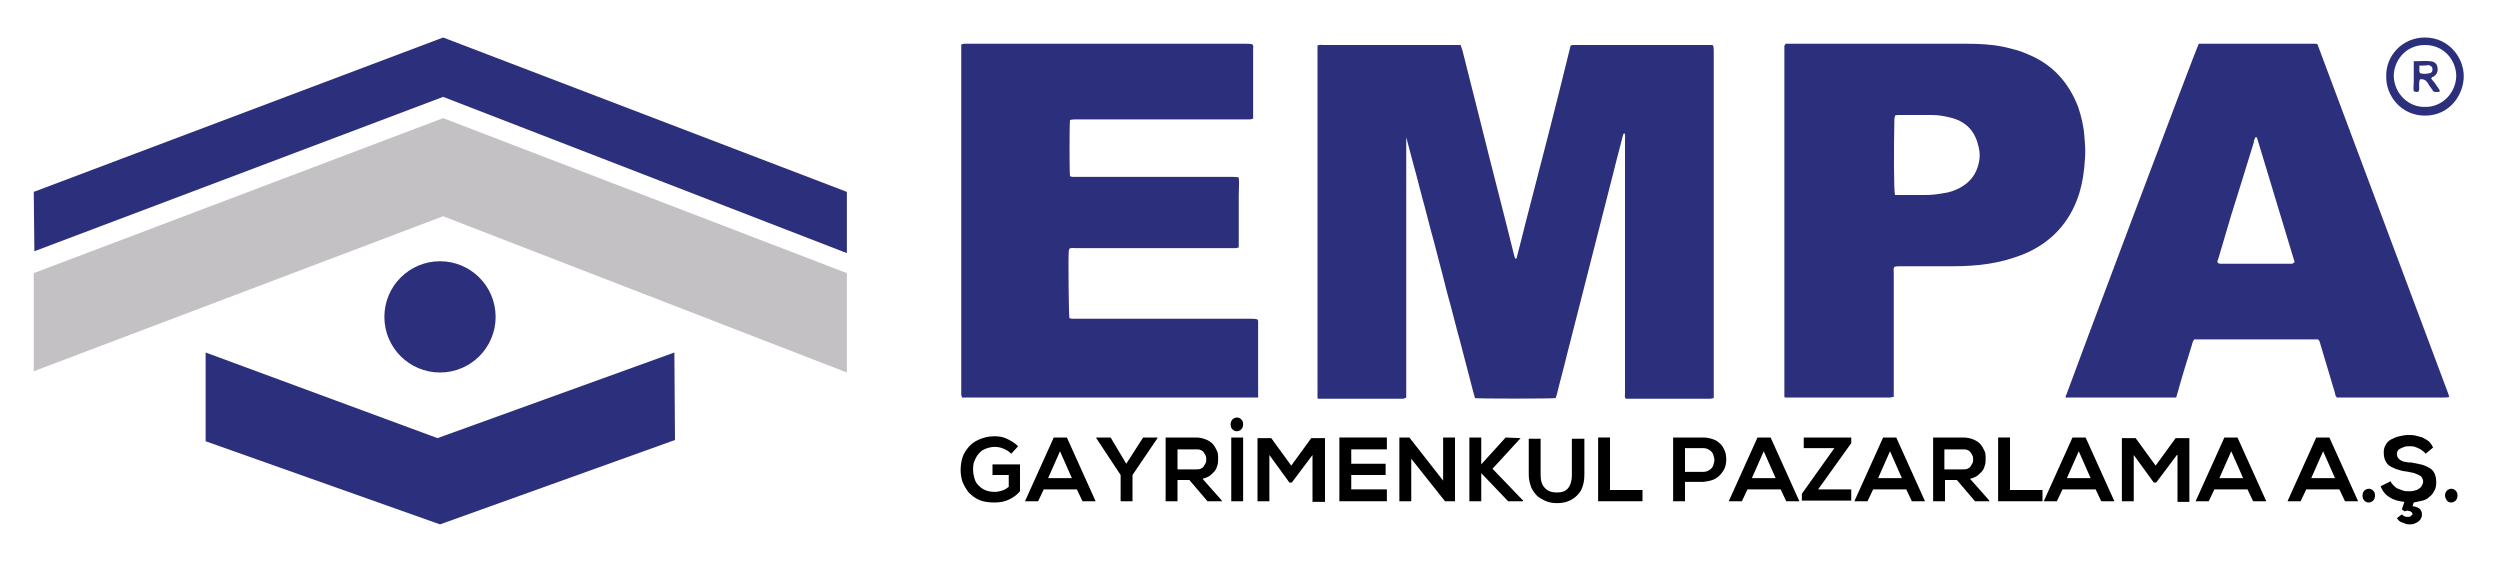
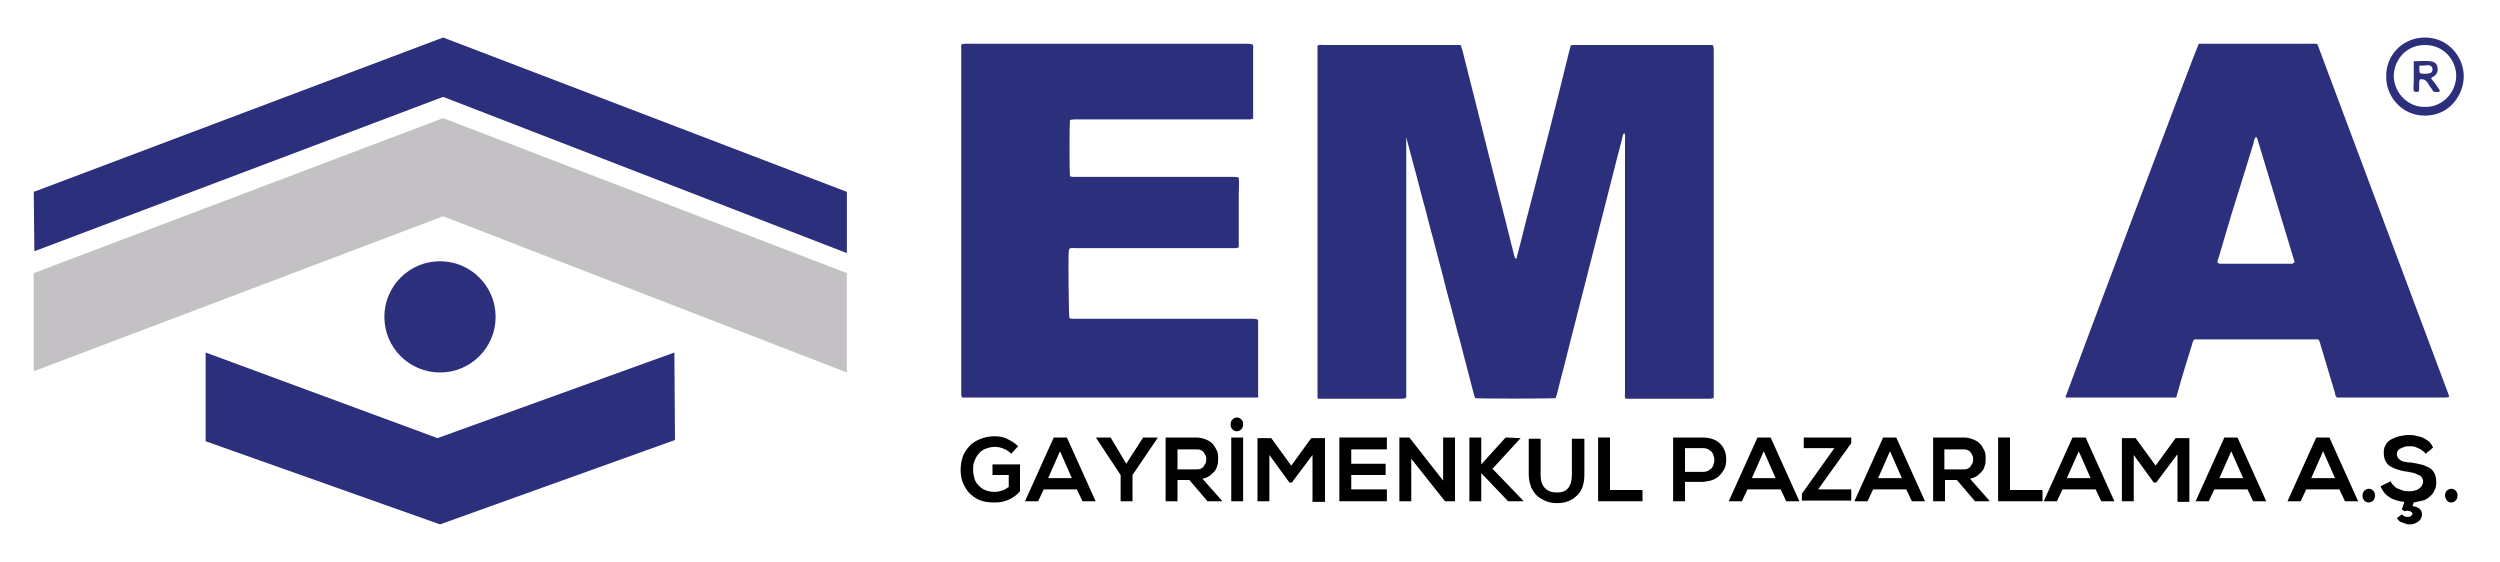
<svg xmlns="http://www.w3.org/2000/svg" version="1.1" id="Layer_1" x="0px" y="0px" viewBox="0 0 400 90" style="enable-background:new 0 0 400 90;" xml:space="preserve">
  <style type="text/css">
	.st0{fill:#2C2F7B;}
	.st1{fill:#C3C1C3;}
</style>
  <g>
    <g>
      <g>
        <polygon class="st0" points="5.5,40.2 70.9,15.5 135.5,40.5 135.5,30.7 70.9,6 5.4,30.7    " />
      </g>
      <g>
        <polygon class="st1" points="5.4,43.7 5.4,59.4 70.9,34.6 135.5,59.6 135.5,43.7 70.9,18.9    " />
      </g>
      <g>
        <polygon class="st0" points="32.9,56.4 70,70.1 107.9,56.4 108,70.4 70.4,83.9 32.9,70.6    " />
      </g>
      <g>
        <circle class="st0" cx="70.4" cy="50.7" r="8.9" />
      </g>
    </g>
    <g>
      <g>
        <g>
          <path class="st0" d="M225,21c0,2.4,0,4.7,0,7.1c0,2.4,0,4.7,0,7.1c0,2.4,0,4.8,0,7.2c0,2.4,0,4.7,0,7.1c0,2.4,0,4.7,0,7.1      c0,2.4,0,4.7,0,7c-0.3,0.2-0.5,0.2-0.7,0.2c-1.8,0-3.7,0-5.5,0c-2.4,0-4.7,0-7.1,0c-0.3,0-0.6,0-0.8,0c-0.1-0.1-0.1-0.1-0.1-0.2      c0-18.7,0-37.3,0-56c0-0.1,0-0.2,0-0.3c0.3-0.2,0.6-0.1,0.9-0.1c1.4,0,2.9,0,4.3,0c5.6,0,11.2,0,16.7,0c0.3,0,0.7,0,1,0      c0.1,0.3,0.2,0.6,0.3,0.9c1,4,2,7.9,3,11.9c1.7,6.9,3.5,13.7,5.2,20.6c0.1,0.3,0.1,0.6,0.3,0.8c0.2,0,0.2-0.2,0.2-0.3      c0.7-2.6,1.3-5.2,2-7.8c2.1-8.1,4.2-16.2,6.2-24.4c0.1-0.5,0.3-1.1,0.4-1.6c0.1,0,0.2-0.1,0.3-0.1c7.4,0,14.8,0,22.3,0      c0.1,0,0.1,0,0.2,0.1c0.1,0.3,0.1,0.6,0.1,0.8c0,2.3,0,4.6,0,6.8c0,15.9,0,31.7,0,47.6c0,0.4,0,0.8,0,1.2      c-0.2,0-0.4,0.1-0.6,0.1c-4.3,0-8.6,0-13,0c-0.2,0-0.4,0-0.5,0c-0.2-0.3-0.1-0.6-0.1-0.9c0-1.4,0-2.9,0-4.3      c0-12.1,0-24.3,0-36.4c0-0.3,0.1-0.6-0.1-0.9c-0.3,0.2-0.2,0.4-0.3,0.6c-0.4,1.7-0.9,3.4-1.3,5.1c-2.5,9.9-5.1,19.9-7.6,29.8      c-0.5,2.1-1.1,4.2-1.6,6.3c-0.1,0.2-0.1,0.4-0.2,0.6c-0.9,0.1-12.2,0.1-12.9,0c-0.5-1.7-0.9-3.5-1.4-5.3      c-0.5-1.8-0.9-3.6-1.4-5.3c-0.5-1.8-0.9-3.6-1.4-5.3c-0.5-1.8-0.9-3.6-1.4-5.4c-0.5-1.8-0.9-3.6-1.4-5.3      c-0.5-1.8-0.9-3.6-1.4-5.3c-0.5-1.8-0.9-3.6-1.4-5.3c-0.5-1.8-0.9-3.5-1.4-5.3C225.1,20.9,225,20.9,225,21z" />
        </g>
        <g>
          <path class="st0" d="M201.3,63.6c-15.7,0-31.4,0-47.1,0c-0.1,0-0.2,0-0.3,0c0-0.2-0.1-0.3-0.1-0.5c0-0.2,0-0.4,0-0.6      c0-18.1,0-36.2,0-54.3c0-0.4,0-0.7,0-1.1c0.2,0,0.3-0.1,0.5-0.1c0.2,0,0.4,0,0.6,0c14.8,0,29.6,0,44.4,0c0.4,0,0.7,0,1.1,0.1      c0.2,0.3,0.1,0.5,0.1,0.8c0,1.1,0,2.3,0,3.4c0,2.2,0,4.5,0,6.7c0,0.3,0,0.6,0,1c-0.2,0-0.3,0.1-0.5,0.1c-0.3,0-0.6,0-0.9,0      c-8.9,0-17.9,0-26.8,0c-0.4,0-0.7,0-1.1,0.1c-0.1,0.8-0.1,8.3,0,9c0.1,0,0.3,0.1,0.4,0.1c0.3,0,0.5,0,0.8,0c8.3,0,16.6,0,24.8,0      c0.3,0,0.6,0,1,0.1c0.1,1,0,1.9,0,2.8c0,0.9,0,1.9,0,2.8c0,0.9,0,1.9,0,2.8c0,0.9,0,1.9,0,2.8c-0.2,0-0.3,0.1-0.4,0.1      c-0.3,0-0.6,0-0.9,0c-8.3,0-16.5,0-24.8,0c-0.3,0-0.7-0.1-1,0.1c0,0.1-0.1,0.2-0.1,0.4c-0.1,1.3,0,10,0.1,10.7      c0.1,0,0.3,0.1,0.4,0.1c0.3,0,0.6,0,0.9,0c9.2,0,18.5,0,27.7,0c0.4,0,0.7,0,1.1,0.1c0,0.1,0.1,0.2,0.1,0.2c0,4,0,8.1,0,12.1      C201.4,63.4,201.3,63.4,201.3,63.6z" />
        </g>
        <g>
          <path class="st0" d="M351.8,7c6.2,0,12.4,0,18.6,0c0.1,0,0.3,0,0.4,0.1c7,18.7,14,37.4,21,56.1c0,0.1,0,0.2,0.1,0.3      c-0.2,0.1-0.5,0.1-0.7,0.1c-1.9,0-3.9,0-5.8,0c-3.6,0-7.1,0-10.7,0c-0.3,0-0.6,0-0.8,0c-0.2-0.2-0.3-0.5-0.3-0.7      c-0.8-2.6-1.5-5.1-2.3-7.7c-0.1-0.3-0.1-0.6-0.4-0.9c-0.2,0-0.4,0-0.7,0c-6.1,0-12.3,0-18.4,0c-0.2,0-0.5,0-0.7,0      c-0.3,0.3-0.3,0.6-0.4,0.9c-0.8,2.6-1.6,5.1-2.3,7.7c-0.1,0.2-0.1,0.4-0.2,0.7c-0.2,0-0.4,0-0.6,0c-5.5,0-11,0-16.5,0      c-0.2,0-0.4,0-0.6,0c0-0.2,0-0.3,0.1-0.4C331.5,60.6,351.4,7.7,351.8,7z M367.1,42c0-0.1,0.1-0.2,0-0.2c-2-6.5-3.9-13-5.9-19.5      c0-0.1-0.1-0.2-0.2-0.4c-0.1,0.1-0.2,0.1-0.2,0.2c-0.1,0.2-0.2,0.4-0.2,0.7c-1.2,3.9-2.4,7.8-3.6,11.6c-0.7,2.4-1.4,4.7-2.1,7.1      c-0.1,0.2-0.2,0.4,0,0.6c0.1,0,0.2,0.1,0.3,0.1c3.9,0,7.7,0,11.6,0C366.9,42.1,367,42,367.1,42z" />
        </g>
        <g>
-           <path class="st0" d="M285.7,7c0.3,0,0.5,0,0.8,0c9.4,0,18.8,0,28.2,0c2,0,4,0.1,5.9,0.5c1.3,0.3,2.6,0.6,3.9,1.2      c3.9,1.6,6.5,4.5,8,8.4c0.5,1.5,0.9,3.1,1,4.7c0.1,1.2,0.2,2.4,0.1,3.5c-0.1,2-0.4,4-1,5.9c-1.5,4.5-4.5,7.7-8.9,9.5      c-1.8,0.7-3.6,1.2-5.5,1.5c-1.9,0.3-3.9,0.4-5.9,0.4c-2.8,0-5.5,0-8.3,0c-0.3,0-0.6,0-0.9,0.1c-0.2,0.3-0.1,0.6-0.1,0.9      c0,4.8,0,9.7,0,14.5c0,1.5,0,3,0,4.5c0,0.3,0,0.6,0,0.9c-0.2,0-0.4,0.1-0.6,0.1c-5.4,0-10.8,0-16.3,0c-0.2,0-0.4,0-0.5,0      c-0.1-0.1-0.1-0.1-0.1-0.1c0,0,0,0,0-0.1c0-18.5,0-36.9,0-55.4c0-0.2,0-0.5,0-0.7C285.6,7.2,285.6,7.2,285.7,7z M303.2,31.2      c0.2,0,0.4,0,0.6,0c1.4,0,2.8,0,4.2,0c1,0,2-0.1,3-0.3c0.9-0.1,1.7-0.4,2.5-0.8c1.7-0.9,2.7-2.2,3.1-4c0.2-0.8,0.2-1.7,0-2.5      c-0.5-2.4-1.8-4-4.2-4.7c-1.1-0.3-2.2-0.5-3.3-0.5c-1.8,0-3.6,0-5.3,0c-0.2,0-0.4,0-0.6,0.1c0,0.2-0.1,0.4-0.1,0.6      C303,24,303,30.4,303.2,31.2z" />
-         </g>
+           </g>
        <g>
          <path class="st0" d="M381.8,12.2C381.7,9,384.3,6,388,6c3.7,0,6.2,3.1,6.2,6.2c0,2.9-2.2,6.3-6.2,6.3      C384.1,18.5,381.7,15.2,381.8,12.2z M388,17.1c2.5,0.1,4.9-2,5-4.9c0-2.5-1.9-5-5-5c-3.2,0-5,2.6-5,5      C383.1,15.1,385.5,17.2,388,17.1z" />
        </g>
        <g>
          <path class="st0" d="M386.2,9.8c1,0,1.9-0.1,2.7,0c0.7,0.1,1,0.4,1.1,1c0.1,0.7-0.1,1.1-0.7,1.5c-0.1,0-0.2,0-0.2,0.1      c0,0-0.1,0.1-0.1,0.2c0.2,0.2,0.3,0.4,0.5,0.6c0.2,0.2,0.3,0.5,0.5,0.7c0.1,0.2,0.3,0.4,0.4,0.7c-0.3,0.2-0.6,0.1-0.9,0.1      c-0.1,0-0.3-0.2-0.3-0.3c-0.3-0.4-0.6-0.8-0.8-1.2c-0.3-0.4-0.7-0.6-1.2-0.5c-0.3,0.6,0,1.3-0.2,1.9c-0.2,0.2-0.5,0.1-0.8,0      c-0.1-0.5,0-1,0-1.5c0-0.5,0-1,0-1.6C386.2,10.9,386.2,10.4,386.2,9.8z M387.1,10.5c0,0.3,0,0.6,0,0.8c0,0.1,0,0.2,0.1,0.4      c0.6,0.2,1.1,0.1,1.6,0c0.4-0.1,0.5-0.6,0.3-1c-0.1-0.1-0.3-0.2-0.5-0.3C388.1,10.5,387.7,10.5,387.1,10.5z" />
        </g>
      </g>
      <g>
        <path d="M161.8,72.6c-0.3-0.3-0.7-0.6-1.2-0.8c-0.5-0.2-0.9-0.3-1.4-0.3c-0.5,0-1,0.1-1.5,0.3s-0.8,0.4-1.1,0.8     c-0.3,0.3-0.5,0.7-0.7,1.2c-0.2,0.4-0.2,0.9-0.2,1.5c0,0.4,0.1,0.8,0.2,1.2s0.3,0.8,0.6,1.1c0.3,0.3,0.6,0.6,1.1,0.8     c0.4,0.2,1,0.3,1.6,0.3c0.4,0,0.8-0.1,1.1-0.2c0.4-0.1,0.7-0.3,1.1-0.6V76h-2.6v-1.7h4.4v4.3c-0.5,0.6-1.1,1-1.7,1.3     c-0.6,0.3-1.4,0.5-2.3,0.5c-1,0-1.8-0.1-2.5-0.4c-0.7-0.3-1.2-0.7-1.7-1.2c-0.4-0.5-0.7-1-1-1.7c-0.2-0.6-0.3-1.3-0.3-1.9     c0-0.7,0.1-1.4,0.3-2c0.2-0.7,0.6-1.2,1-1.7c0.4-0.5,1-0.9,1.7-1.2c0.7-0.3,1.5-0.5,2.4-0.5c0.7,0,1.4,0.1,2,0.4s1.2,0.6,1.8,1.2     L161.8,72.6z" />
        <path d="M172.3,78.3H167l-0.9,1.9H164l4.6-10.2h2.1l4.6,10.2h-2.1L172.3,78.3z M169.6,72.2l-1.9,4.3h3.8L169.6,72.2z" />
        <path d="M180.2,74.2l2.7-4.2h2.3v0.1l-4,5.9v4.2h-1.9V76l-3.9-5.9V70h2.3L180.2,74.2z" />
        <path d="M195.4,80.2h-2.2l-2.9-3.4h-1.9v3.4h-1.9V70c0.8,0,1.6,0,2.4,0c0.8,0,1.6,0,2.4,0c0.6,0,1.1,0.1,1.6,0.3     c0.5,0.2,0.8,0.4,1.1,0.7c0.3,0.3,0.5,0.7,0.7,1.1c0.2,0.4,0.2,0.8,0.2,1.3c0,0.3,0,0.7-0.1,1c-0.1,0.3-0.2,0.7-0.4,0.9     c-0.2,0.3-0.5,0.5-0.8,0.8c-0.3,0.2-0.7,0.4-1.2,0.5l3.1,3.5V80.2z M188.4,71.8v3.3h2.9c0.3,0,0.6,0,0.8-0.1     c0.2-0.1,0.4-0.2,0.5-0.4c0.1-0.2,0.2-0.3,0.3-0.5c0.1-0.2,0.1-0.4,0.1-0.6c0-0.2,0-0.4-0.1-0.6c-0.1-0.2-0.2-0.4-0.3-0.5     c-0.1-0.2-0.3-0.3-0.5-0.4c-0.2-0.1-0.5-0.1-0.8-0.1H188.4z" />
        <path d="M196.9,67.9c0-0.3,0.1-0.6,0.3-0.8c0.2-0.2,0.5-0.3,0.7-0.3c0.3,0,0.5,0.1,0.7,0.3c0.2,0.2,0.3,0.4,0.3,0.8     c0,0.3-0.1,0.6-0.3,0.8c-0.2,0.2-0.5,0.3-0.7,0.3c-0.3,0-0.5-0.1-0.7-0.3C197,68.5,196.9,68.3,196.9,67.9z M197,80.2V70h1.9v10.2     H197z" />
        <path d="M210,72.8l-3.3,4.4h-0.4l-3.2-4.4v7.4h-1.9V70.1h2.2l3.2,4.4l3.2-4.4h2.2v10.2H210V72.8z" />
        <path d="M221.9,80.2h-7.6V70h7.6v1.9h-5.7v2.3h5.5V76h-5.5v2.3h5.7V80.2z" />
        <path d="M230.9,76.9V70h1.9v10.2h-1.6l-5.4-6.8v6.8h-1.9V70h1.6L230.9,76.9z" />
        <path d="M243.3,70.1l-4.5,4.9l4.9,5.1v0.1h-2.4l-4.3-4.5v4.5h-1.9V70h1.9v4.3l3.9-4.3L243.3,70.1L243.3,70.1z" />
        <path d="M253.5,70.1v5.8c0,0.8-0.1,1.4-0.3,2c-0.2,0.6-0.5,1-0.9,1.4c-0.4,0.4-0.9,0.7-1.4,0.9s-1.1,0.3-1.8,0.3     c-0.6,0-1.2-0.1-1.7-0.3c-0.5-0.2-1-0.5-1.4-0.8c-0.4-0.4-0.7-0.8-1-1.4c-0.2-0.6-0.4-1.2-0.4-2v-5.8h1.9v5.8     c0,0.9,0.2,1.6,0.7,2.1c0.5,0.5,1.1,0.7,1.9,0.7c0.8,0,1.4-0.2,1.8-0.7c0.4-0.5,0.6-1.2,0.6-2.1v-5.8H253.5z" />
        <path d="M257.6,70v8.4h5.2v1.8h-7.1V70H257.6z" />
        <path d="M269.6,77.2v3h-1.9V70c0.8,0,1.6,0,2.4,0c0.8,0,1.6,0,2.4,0c0.8,0,1.5,0.2,2.1,0.5c0.6,0.4,1,0.8,1.2,1.3     c0.3,0.5,0.4,1.1,0.4,1.7c0,0.6-0.1,1.2-0.4,1.7c-0.3,0.5-0.7,1-1.2,1.3c-0.6,0.4-1.3,0.5-2.1,0.6H269.6z M269.6,75.5h2.9     c0.4,0,0.7-0.1,1-0.3c0.3-0.2,0.5-0.4,0.6-0.7c0.1-0.3,0.2-0.6,0.2-0.9c0-0.3-0.1-0.6-0.2-0.9c-0.1-0.3-0.3-0.5-0.6-0.7     c-0.3-0.2-0.6-0.3-1-0.3h-2.9V75.5z" />
        <path d="M284.9,78.3h-5.3l-0.9,1.9h-2.1l4.6-10.2h2.1l4.6,10.2h-2.1L284.9,78.3z M282.2,72.2l-1.9,4.3h3.8L282.2,72.2z" />
        <path d="M288.5,70h7.7v0.9l-5.3,7.4h5.3v1.8h-7.9v-1.1l5.2-7.3h-4.9V70z" />
        <path d="M305,78.3h-5.3l-0.9,1.9h-2.1l4.6-10.2h2.1l4.6,10.2h-2.1L305,78.3z M302.4,72.2l-1.9,4.3h3.8L302.4,72.2z" />
        <path d="M318.2,80.2H316l-2.9-3.4h-1.9v3.4h-1.9V70c0.8,0,1.6,0,2.4,0c0.8,0,1.6,0,2.4,0c0.6,0,1.1,0.1,1.6,0.3     c0.5,0.2,0.8,0.4,1.1,0.7c0.3,0.3,0.5,0.7,0.7,1.1c0.2,0.4,0.2,0.8,0.2,1.3c0,0.3,0,0.7-0.1,1c-0.1,0.3-0.2,0.7-0.4,0.9     c-0.2,0.3-0.5,0.5-0.8,0.8c-0.3,0.2-0.7,0.4-1.2,0.5l3.1,3.5V80.2z M311.1,71.8v3.3h2.9c0.3,0,0.6,0,0.8-0.1     c0.2-0.1,0.4-0.2,0.5-0.4c0.1-0.2,0.2-0.3,0.3-0.5c0.1-0.2,0.1-0.4,0.1-0.6c0-0.2,0-0.4-0.1-0.6c-0.1-0.2-0.2-0.4-0.3-0.5     c-0.1-0.2-0.3-0.3-0.5-0.4c-0.2-0.1-0.5-0.1-0.8-0.1H311.1z" />
        <path d="M321.6,70v8.4h5.2v1.8h-7.1V70H321.6z" />
        <path d="M335.3,78.3H330l-0.9,1.9H327l4.6-10.2h2.1l4.6,10.2h-2.1L335.3,78.3z M332.6,72.2l-1.9,4.3h3.8L332.6,72.2z" />
        <path d="M348.3,72.8l-3.3,4.4h-0.4l-3.2-4.4v7.4h-1.9V70.1h2.2l3.2,4.4l3.2-4.4h2.2v10.2h-1.9V72.8z" />
        <path d="M359.6,78.3h-5.3l-0.9,1.9h-2.1l4.6-10.2h2.1l4.6,10.2h-2.1L359.6,78.3z M357,72.2l-1.9,4.3h3.8L357,72.2z" />
        <path d="M374.3,78.3H369l-0.9,1.9h-2.1l4.6-10.2h2.1l4.6,10.2h-2.1L374.3,78.3z M371.7,72.2l-1.9,4.3h3.8L371.7,72.2z" />
        <path d="M378,79.3c0-0.3,0.1-0.6,0.3-0.8c0.2-0.2,0.5-0.3,0.7-0.3c0.3,0,0.5,0.1,0.7,0.3c0.2,0.2,0.3,0.4,0.3,0.8     c0,0.3-0.1,0.6-0.3,0.8c-0.2,0.2-0.5,0.3-0.7,0.3c-0.3,0-0.5-0.1-0.7-0.3C378.1,79.9,378,79.6,378,79.3z" />
        <path d="M388.1,72.6c-0.1-0.1-0.2-0.3-0.4-0.4c-0.2-0.1-0.3-0.3-0.6-0.4c-0.2-0.1-0.4-0.2-0.7-0.3c-0.3-0.1-0.5-0.1-0.8-0.1     c-0.4,0-0.7,0-0.9,0.1c-0.3,0.1-0.5,0.2-0.7,0.3c-0.2,0.1-0.3,0.2-0.4,0.4c-0.1,0.2-0.1,0.3-0.1,0.5c0,0.2,0.1,0.4,0.2,0.6     c0.1,0.1,0.3,0.3,0.5,0.4c0.2,0.1,0.4,0.2,0.7,0.2c0.3,0.1,0.6,0.1,0.9,0.1c0.5,0.1,1,0.2,1.5,0.3c0.5,0.1,0.9,0.3,1.3,0.5     c0.4,0.2,0.7,0.5,0.9,0.9c0.2,0.4,0.3,0.9,0.3,1.5c0,0.5-0.1,1-0.3,1.3c-0.2,0.4-0.4,0.7-0.8,1c-0.3,0.3-0.7,0.5-1.1,0.6     c-0.4,0.1-0.9,0.2-1.4,0.3l-0.2,0.6c0.3,0,0.6,0.1,0.8,0.2c0.2,0.1,0.4,0.2,0.5,0.4c0.1,0.2,0.2,0.3,0.2,0.5c0,0.2,0,0.4,0,0.5     c-0.1,0.3-0.2,0.5-0.4,0.7c-0.2,0.2-0.4,0.3-0.6,0.4c-0.2,0.1-0.5,0.2-0.8,0.2c-0.3,0-0.6,0-0.8-0.1c-0.3-0.1-0.5-0.2-0.8-0.3     c-0.2-0.1-0.4-0.3-0.6-0.6l0.8-0.6c0.1,0.1,0.2,0.2,0.4,0.3c0.2,0.1,0.4,0.1,0.5,0.1c0.2,0,0.4,0,0.5-0.1     c0.1-0.1,0.2-0.2,0.3-0.3c0-0.1,0-0.2-0.1-0.3c-0.1-0.1-0.2-0.2-0.3-0.2c-0.1,0-0.3-0.1-0.4-0.1c-0.2,0-0.3,0.1-0.5,0.1l-0.4-0.3     l0.4-1.2c-0.9-0.1-1.7-0.3-2.3-0.7c-0.7-0.4-1.2-1-1.5-1.8l1.6-0.8c0.1,0.3,0.3,0.5,0.5,0.7c0.2,0.2,0.4,0.4,0.7,0.5     c0.3,0.1,0.5,0.2,0.8,0.3c0.3,0.1,0.6,0.1,0.9,0.1c0.3,0,0.6,0,0.9-0.1c0.3-0.1,0.5-0.1,0.7-0.3c0.2-0.1,0.4-0.3,0.5-0.5     c0.1-0.2,0.2-0.4,0.2-0.7c0-0.2-0.1-0.4-0.2-0.6c-0.1-0.2-0.3-0.3-0.5-0.4c-0.2-0.1-0.5-0.2-0.7-0.3c-0.3-0.1-0.6-0.1-0.9-0.2     c-0.5-0.1-1-0.1-1.5-0.3c-0.5-0.1-0.9-0.3-1.3-0.5c-0.4-0.2-0.7-0.5-0.9-0.9s-0.3-0.8-0.3-1.4c0-0.5,0.1-0.9,0.3-1.2     c0.2-0.4,0.5-0.7,0.9-0.9c0.4-0.2,0.8-0.4,1.3-0.5c0.5-0.1,0.9-0.2,1.4-0.2c0.4,0,0.8,0,1.2,0.1c0.4,0.1,0.8,0.2,1.1,0.3     c0.4,0.2,0.7,0.4,1,0.6c0.3,0.3,0.5,0.6,0.7,1L388.1,72.6z" />
        <path d="M391.2,79.3c0-0.3,0.1-0.6,0.3-0.8c0.2-0.2,0.5-0.3,0.7-0.3c0.3,0,0.5,0.1,0.7,0.3c0.2,0.2,0.3,0.4,0.3,0.8     c0,0.3-0.1,0.6-0.3,0.8c-0.2,0.2-0.5,0.3-0.7,0.3c-0.3,0-0.5-0.1-0.7-0.3C391.4,79.9,391.2,79.6,391.2,79.3z" />
      </g>
    </g>
  </g>
</svg>